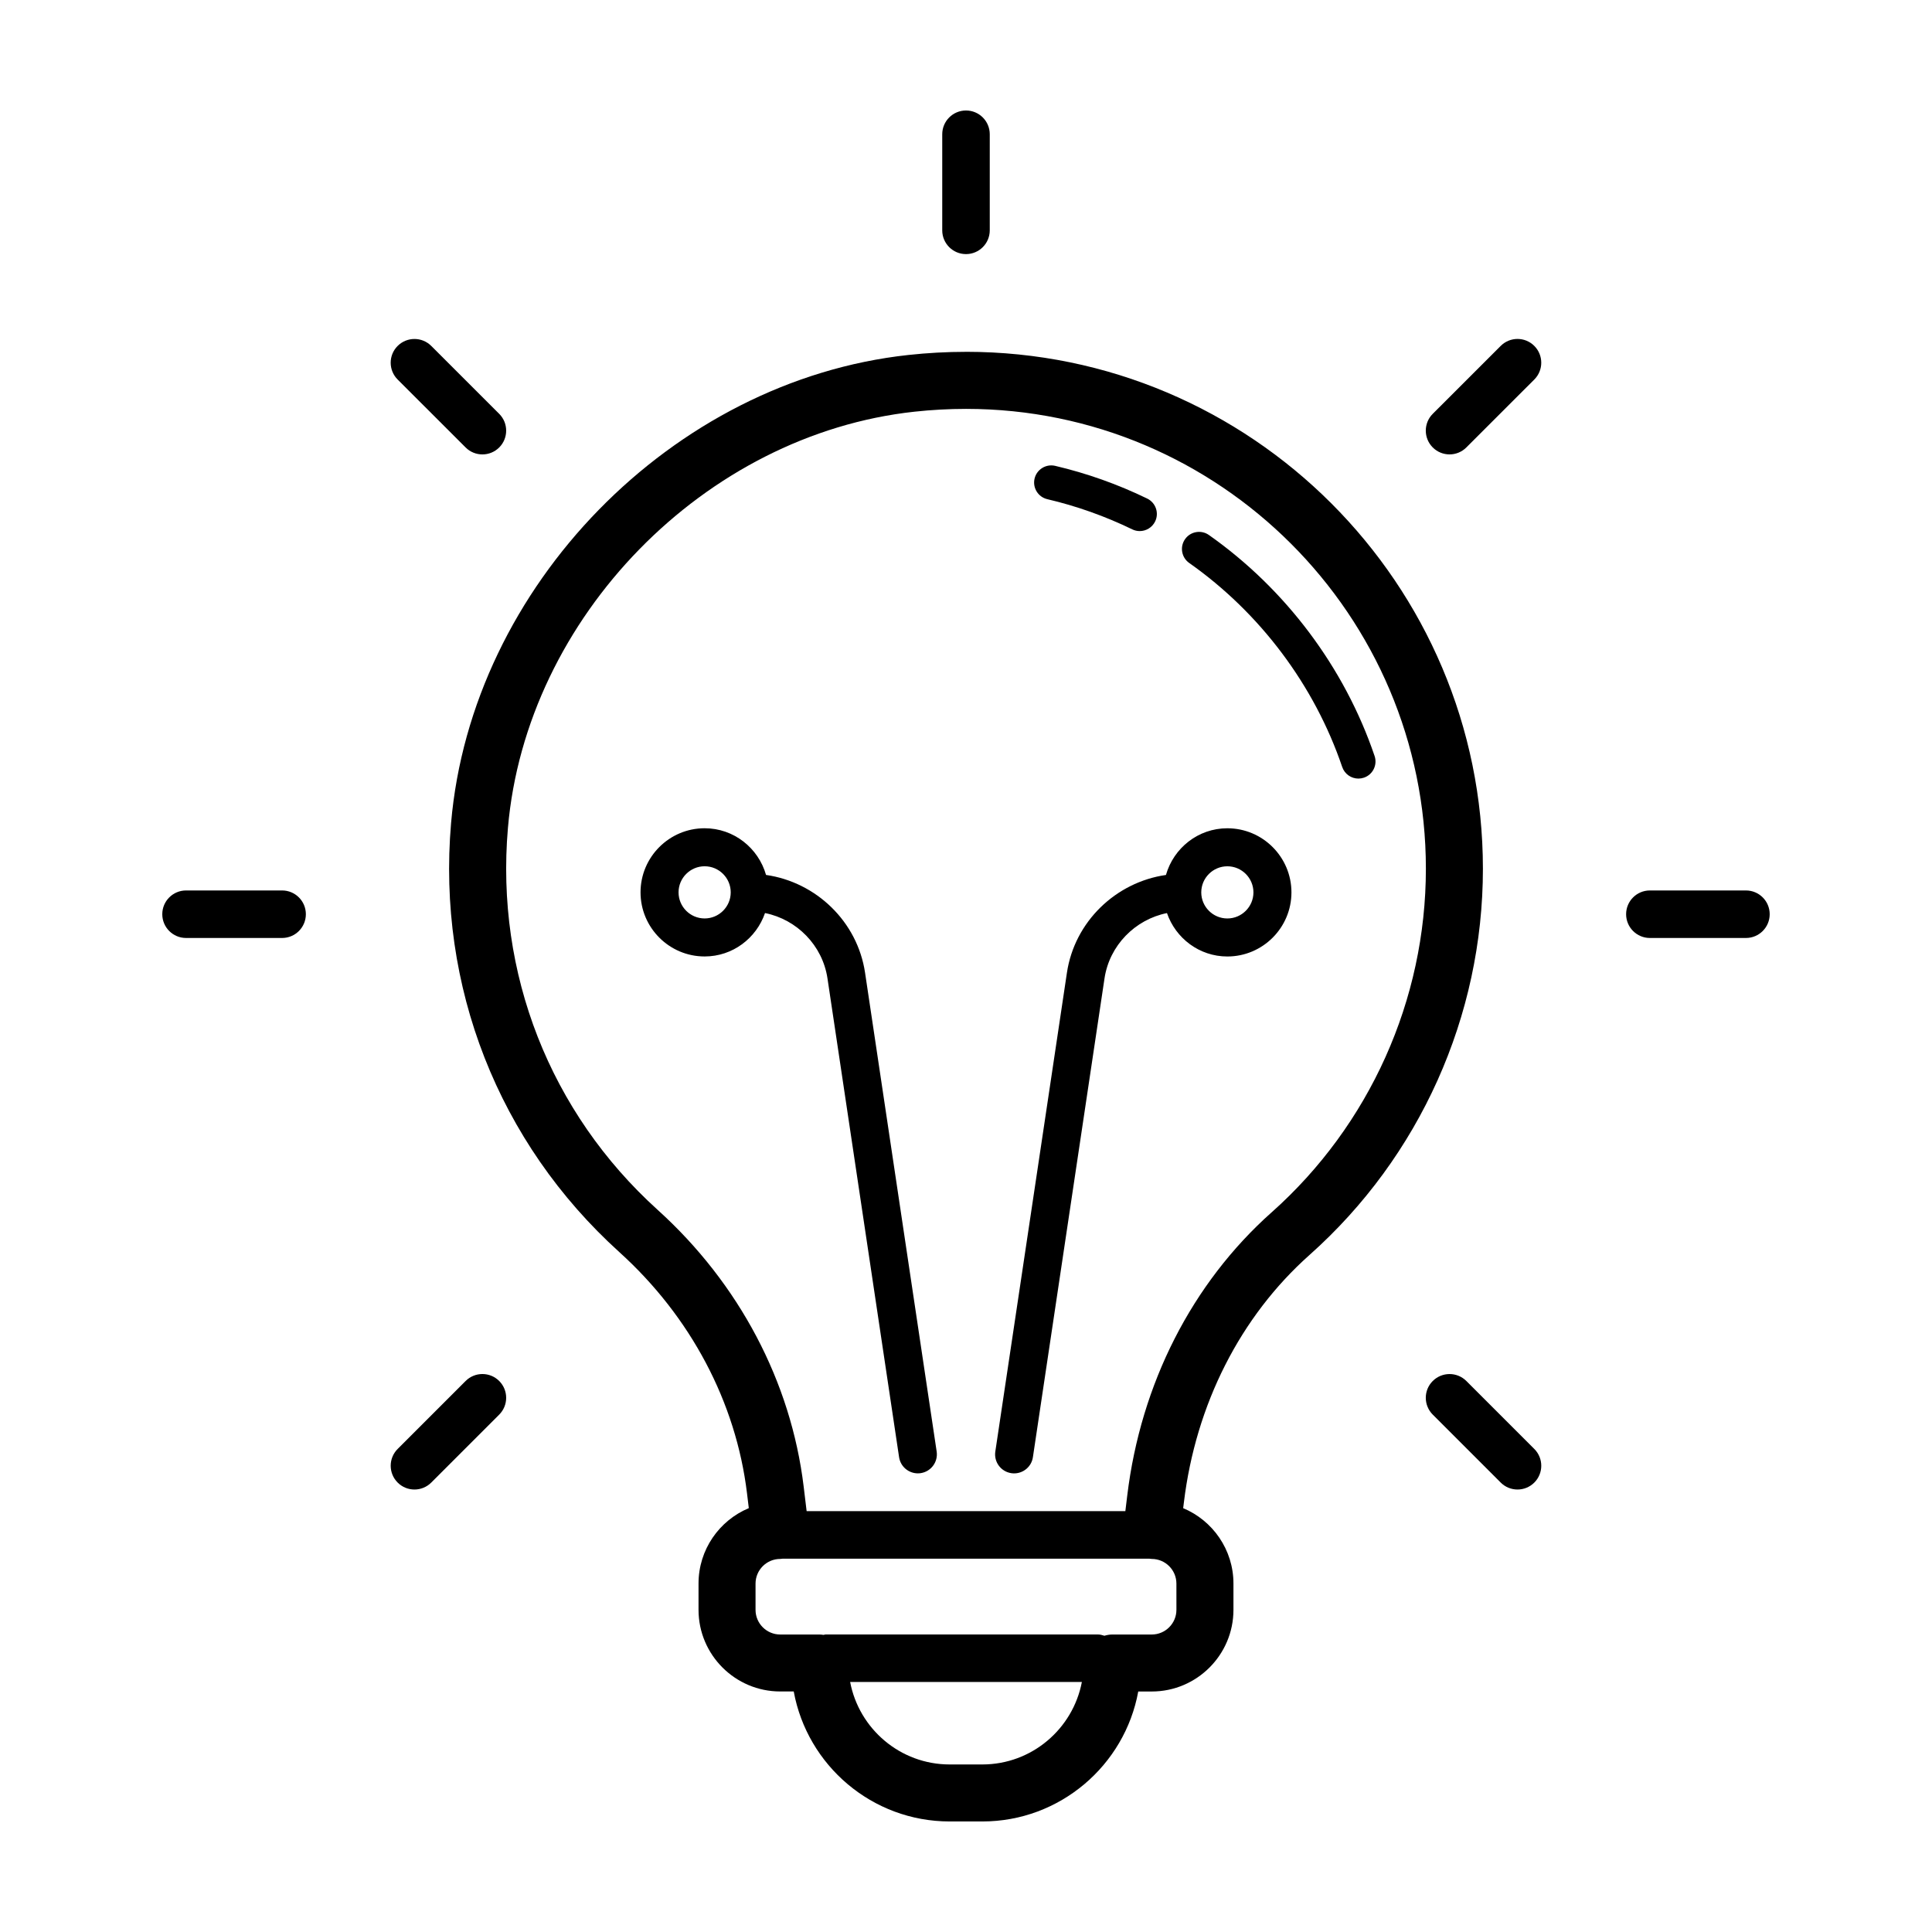
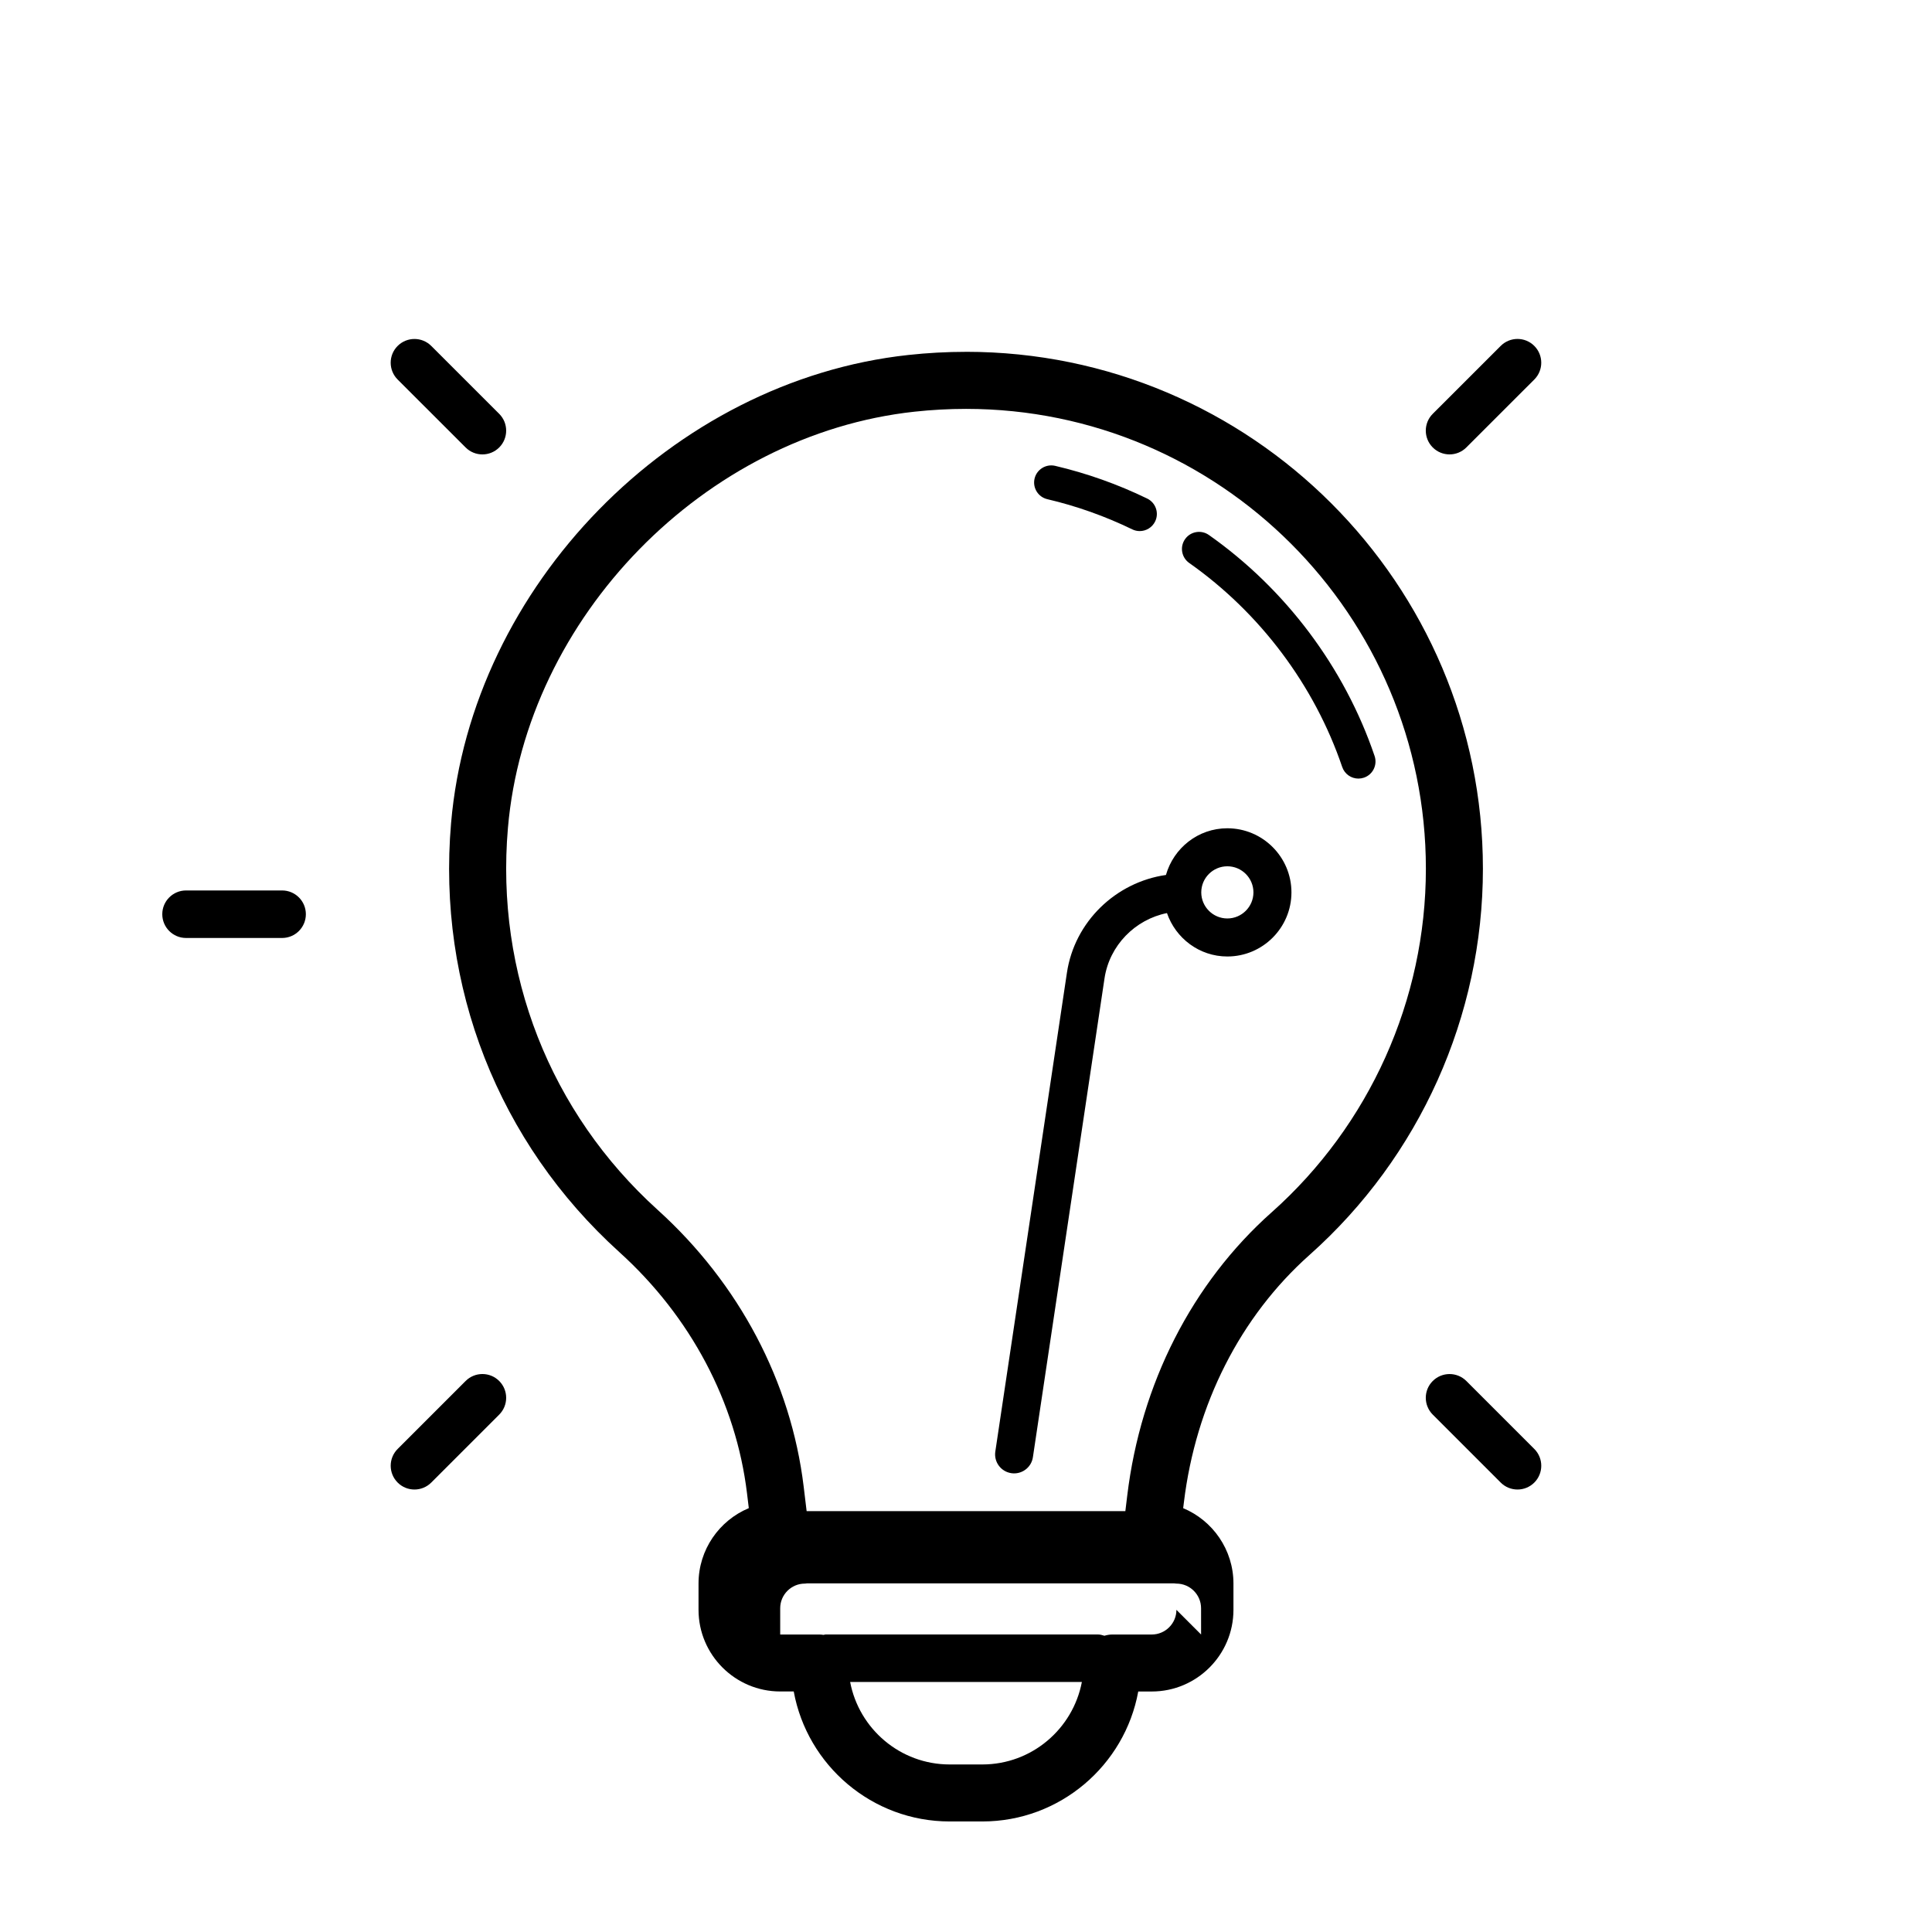
<svg xmlns="http://www.w3.org/2000/svg" fill="#000000" width="800px" height="800px" version="1.1" viewBox="144 144 512 512">
  <g>
-     <path d="m347.01 375.87c-2.023-7.113-8.516-12.375-16.273-12.375-9.367 0-16.988 7.621-16.988 16.988s7.621 16.988 16.988 16.988c7.438 0 13.703-4.836 16-11.504 8.43 1.691 15.242 8.559 16.551 17.305l18.977 126.89c0.371 2.5 2.519 4.293 4.973 4.293 0.246 0 0.5-0.016 0.75-0.055 2.75-0.414 4.648-2.973 4.238-5.727l-18.977-126.89c-2.019-13.555-12.961-24.008-26.238-25.914zm-16.273 11.527c-3.809 0-6.914-3.102-6.914-6.914 0-3.809 3.102-6.914 6.914-6.914 3.809 0 6.914 3.102 6.914 6.914 0 3.809-3.102 6.914-6.914 6.914z" />
-     <path d="m400 237.24c-5.059 0-10.195 0.277-15.281 0.832-62.559 6.781-115.79 61.27-121.18 124.05-3.719 43.262 12.539 84.711 44.605 113.71 18.895 17.09 30.91 39.789 33.824 63.93l0.473 3.91c-7.82 3.266-13.324 10.992-13.324 19.98v6.957c0 11.934 9.715 21.648 21.648 21.648h3.582c3.578 19.574 20.75 34.449 41.328 34.449h8.656c20.574 0 37.75-14.879 41.316-34.441h3.582c11.934 0 21.648-9.715 21.648-21.648v-6.957c0-8.988-5.508-16.715-13.324-19.98l0.188-1.516c3.144-25.988 14.973-49.281 33.297-65.59 29.199-25.988 45.949-63.293 45.949-102.35-0.004-75.539-61.453-136.99-136.98-136.99zm4.328 374.36h-8.656c-13.098 0-24.012-9.43-26.375-21.855h61.41c-2.371 12.426-13.281 21.855-26.379 21.855zm51.434-40.973c0 3.602-2.934 6.535-6.535 6.535h-10.461c-0.73 0-1.422 0.137-2.086 0.328-0.539-0.152-1.074-0.336-1.664-0.336h-72.246c-0.191 0-0.352 0.09-0.539 0.109-0.332-0.047-0.66-0.102-1.008-0.102h-10.461c-3.602 0-6.535-2.934-6.535-6.535v-6.957c0-3.602 2.934-6.535 6.535-6.535 0.211 0 0.414-0.051 0.625-0.066h97.215c0.207 0.016 0.414 0.066 0.625 0.066 3.602 0 6.535 2.934 6.535 6.535l0.004 6.957zm25.223-105.34c-21.078 18.762-34.668 45.418-38.254 75.062l-0.5 4.121h-84.465l-0.785-6.516c-3.359-27.754-17.098-53.797-38.691-73.324-28.531-25.805-42.996-62.695-39.684-101.21 4.797-55.832 52.129-104.29 107.75-110.32 4.539-0.492 9.133-0.742 13.648-0.742 67.199 0 121.87 54.668 121.87 121.87-0.008 34.754-14.91 67.945-40.887 91.062z" />
+     <path d="m400 237.24c-5.059 0-10.195 0.277-15.281 0.832-62.559 6.781-115.79 61.27-121.18 124.05-3.719 43.262 12.539 84.711 44.605 113.71 18.895 17.09 30.91 39.789 33.824 63.93l0.473 3.91c-7.82 3.266-13.324 10.992-13.324 19.98v6.957c0 11.934 9.715 21.648 21.648 21.648h3.582c3.578 19.574 20.75 34.449 41.328 34.449h8.656c20.574 0 37.75-14.879 41.316-34.441h3.582c11.934 0 21.648-9.715 21.648-21.648v-6.957c0-8.988-5.508-16.715-13.324-19.98l0.188-1.516c3.144-25.988 14.973-49.281 33.297-65.59 29.199-25.988 45.949-63.293 45.949-102.35-0.004-75.539-61.453-136.99-136.98-136.99zm4.328 374.36h-8.656c-13.098 0-24.012-9.43-26.375-21.855h61.41c-2.371 12.426-13.281 21.855-26.379 21.855zm51.434-40.973c0 3.602-2.934 6.535-6.535 6.535h-10.461c-0.73 0-1.422 0.137-2.086 0.328-0.539-0.152-1.074-0.336-1.664-0.336h-72.246c-0.191 0-0.352 0.09-0.539 0.109-0.332-0.047-0.66-0.102-1.008-0.102h-10.461v-6.957c0-3.602 2.934-6.535 6.535-6.535 0.211 0 0.414-0.051 0.625-0.066h97.215c0.207 0.016 0.414 0.066 0.625 0.066 3.602 0 6.535 2.934 6.535 6.535l0.004 6.957zm25.223-105.34c-21.078 18.762-34.668 45.418-38.254 75.062l-0.5 4.121h-84.465l-0.785-6.516c-3.359-27.754-17.098-53.797-38.691-73.324-28.531-25.805-42.996-62.695-39.684-101.21 4.797-55.832 52.129-104.29 107.75-110.32 4.539-0.492 9.133-0.742 13.648-0.742 67.199 0 121.87 54.668 121.87 121.87-0.008 34.754-14.91 67.945-40.887 91.062z" />
    <path d="m218.76 379.98h-25.457c-3.477 0-6.297 2.82-6.297 6.297 0 3.477 2.82 6.297 6.297 6.297h25.457c3.477 0 6.297-2.82 6.297-6.297 0.004-3.477-2.82-6.297-6.297-6.297z" />
-     <path d="m606.69 379.98h-25.457c-3.477 0-6.297 2.82-6.297 6.297 0 3.477 2.82 6.297 6.297 6.297h25.457c3.477 0 6.297-2.82 6.297-6.297 0-3.477-2.816-6.297-6.297-6.297z" />
    <path d="m267.39 509.98-18.008 18.008c-2.457 2.457-2.457 6.445 0 8.906 1.23 1.23 2.84 1.844 4.453 1.844 1.613 0 3.223-0.613 4.453-1.844l18.008-18.008c2.457-2.457 2.457-6.445 0-8.906-2.457-2.465-6.445-2.461-8.906 0z" />
    <path d="m541.7 235.67-18.008 18c-2.457 2.457-2.457 6.445 0 8.906 1.23 1.23 2.84 1.844 4.453 1.844s3.223-0.613 4.453-1.844l18.008-18c2.457-2.457 2.457-6.445 0-8.906-2.457-2.465-6.441-2.461-8.906 0z" />
-     <path d="m400 211.34c3.477 0 6.297-2.82 6.297-6.297v-25.465c0-3.477-2.82-6.297-6.297-6.297s-6.297 2.82-6.297 6.297v25.461c-0.004 3.477 2.82 6.301 6.297 6.301z" />
    <path d="m532.6 509.98c-2.457-2.457-6.445-2.457-8.906 0-2.465 2.457-2.457 6.445 0 8.906l18.008 18.008c1.23 1.23 2.84 1.844 4.453 1.844s3.223-0.613 4.453-1.844c2.457-2.457 2.457-6.445 0-8.906z" />
    <path d="m267.39 262.58c1.23 1.23 2.84 1.844 4.453 1.844 1.613 0 3.223-0.613 4.453-1.844 2.457-2.457 2.457-6.449 0-8.906l-18.008-18c-2.457-2.457-6.445-2.457-8.906 0-2.465 2.457-2.457 6.449 0 8.906z" />
    <path d="m469.26 363.5c-7.758 0-14.242 5.254-16.273 12.375-13.273 1.906-24.219 12.363-26.242 25.914l-18.977 126.89c-0.414 2.75 1.48 5.316 4.238 5.727 0.25 0.039 0.504 0.055 0.75 0.055 2.453 0 4.606-1.793 4.973-4.293l18.977-126.89c1.309-8.746 8.121-15.613 16.551-17.305 2.297 6.664 8.566 11.504 16 11.504 9.367 0 16.988-7.621 16.988-16.988 0-9.363-7.617-16.988-16.984-16.988zm0 23.902c-3.809 0-6.914-3.102-6.914-6.914 0-3.809 3.102-6.914 6.914-6.914 3.809 0 6.914 3.102 6.914 6.914 0 3.809-3.106 6.914-6.914 6.914z" />
    <path d="m421.55 276.29c7.75 1.812 15.32 4.508 22.512 7.996 0.637 0.312 1.309 0.457 1.98 0.457 1.676 0 3.293-0.941 4.082-2.555 1.094-2.254 0.156-4.961-2.102-6.062-7.789-3.785-15.996-6.699-24.398-8.672-2.422-0.562-4.875 0.941-5.453 3.379-0.57 2.445 0.941 4.883 3.379 5.457z" />
    <path d="m508.28 344.34c-7.965-23.438-23.562-44.234-43.91-58.562-2.051-1.441-4.883-0.945-6.316 1.098-1.441 2.047-0.945 4.875 1.098 6.316 18.793 13.23 33.195 32.434 40.547 54.062 0.641 1.891 2.402 3.078 4.293 3.078 0.484 0 0.977-0.082 1.461-0.242 2.363-0.801 3.633-3.375 2.828-5.75z" />
  </g>
</svg>